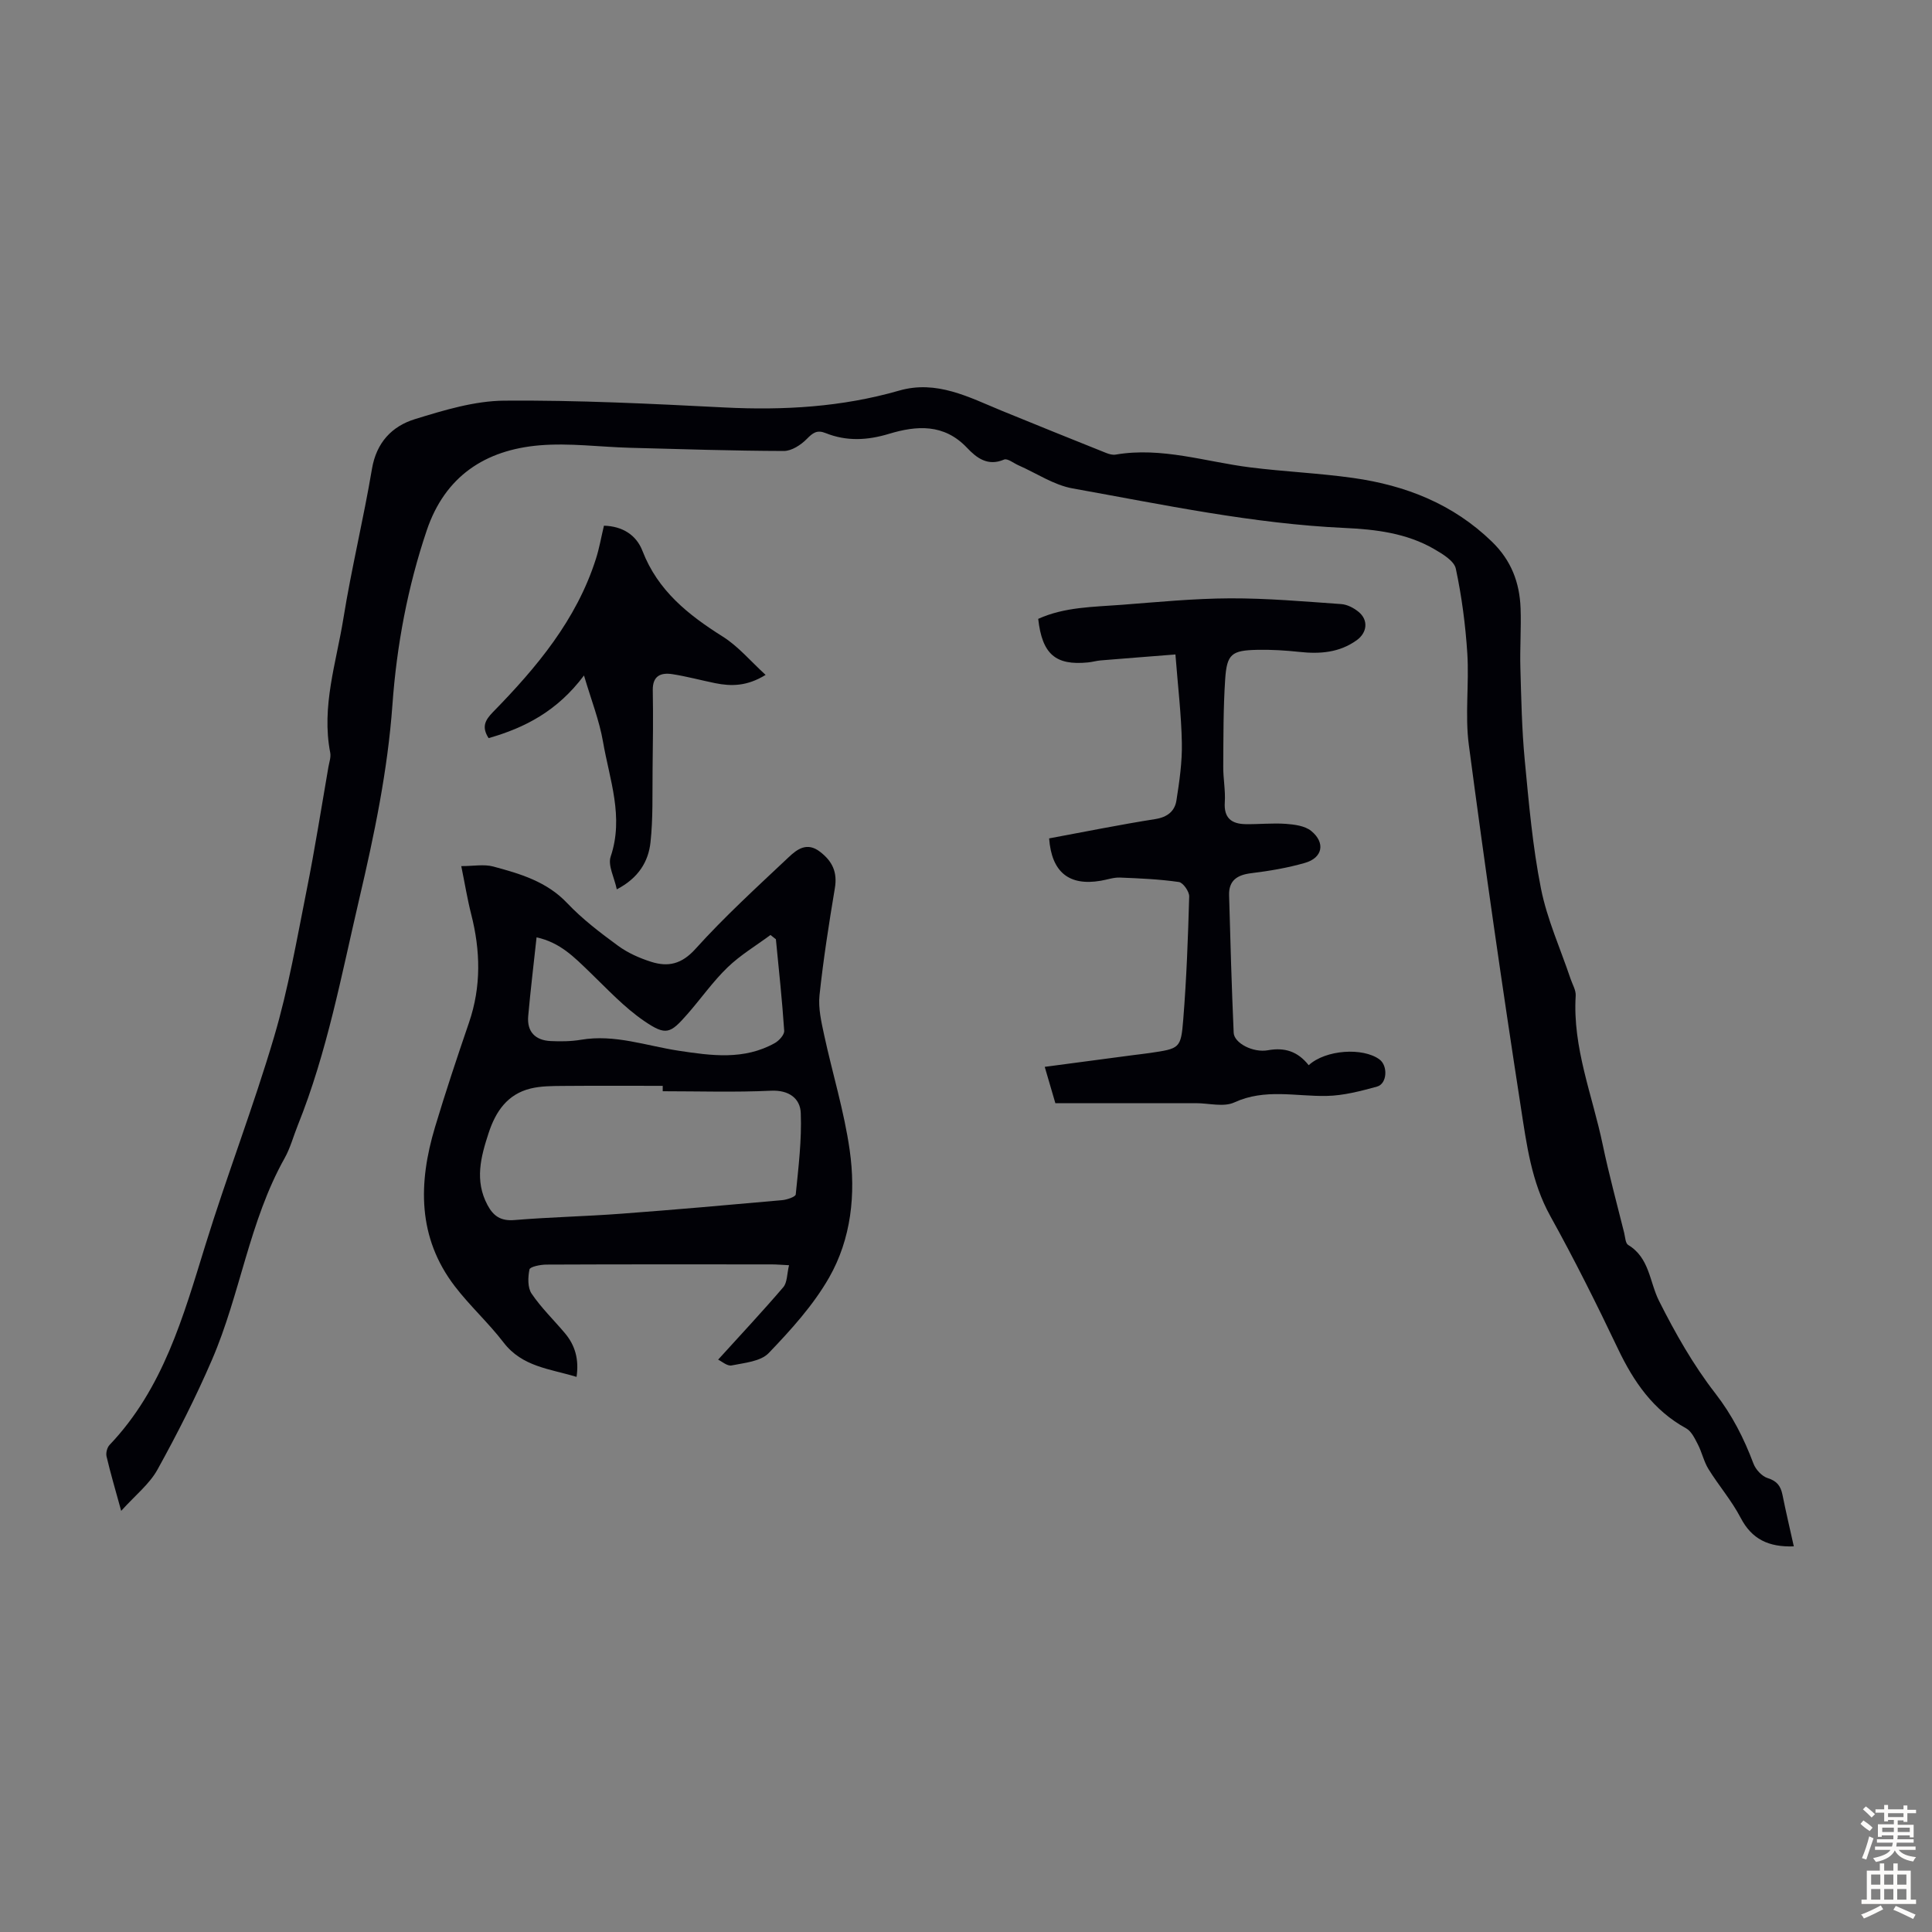
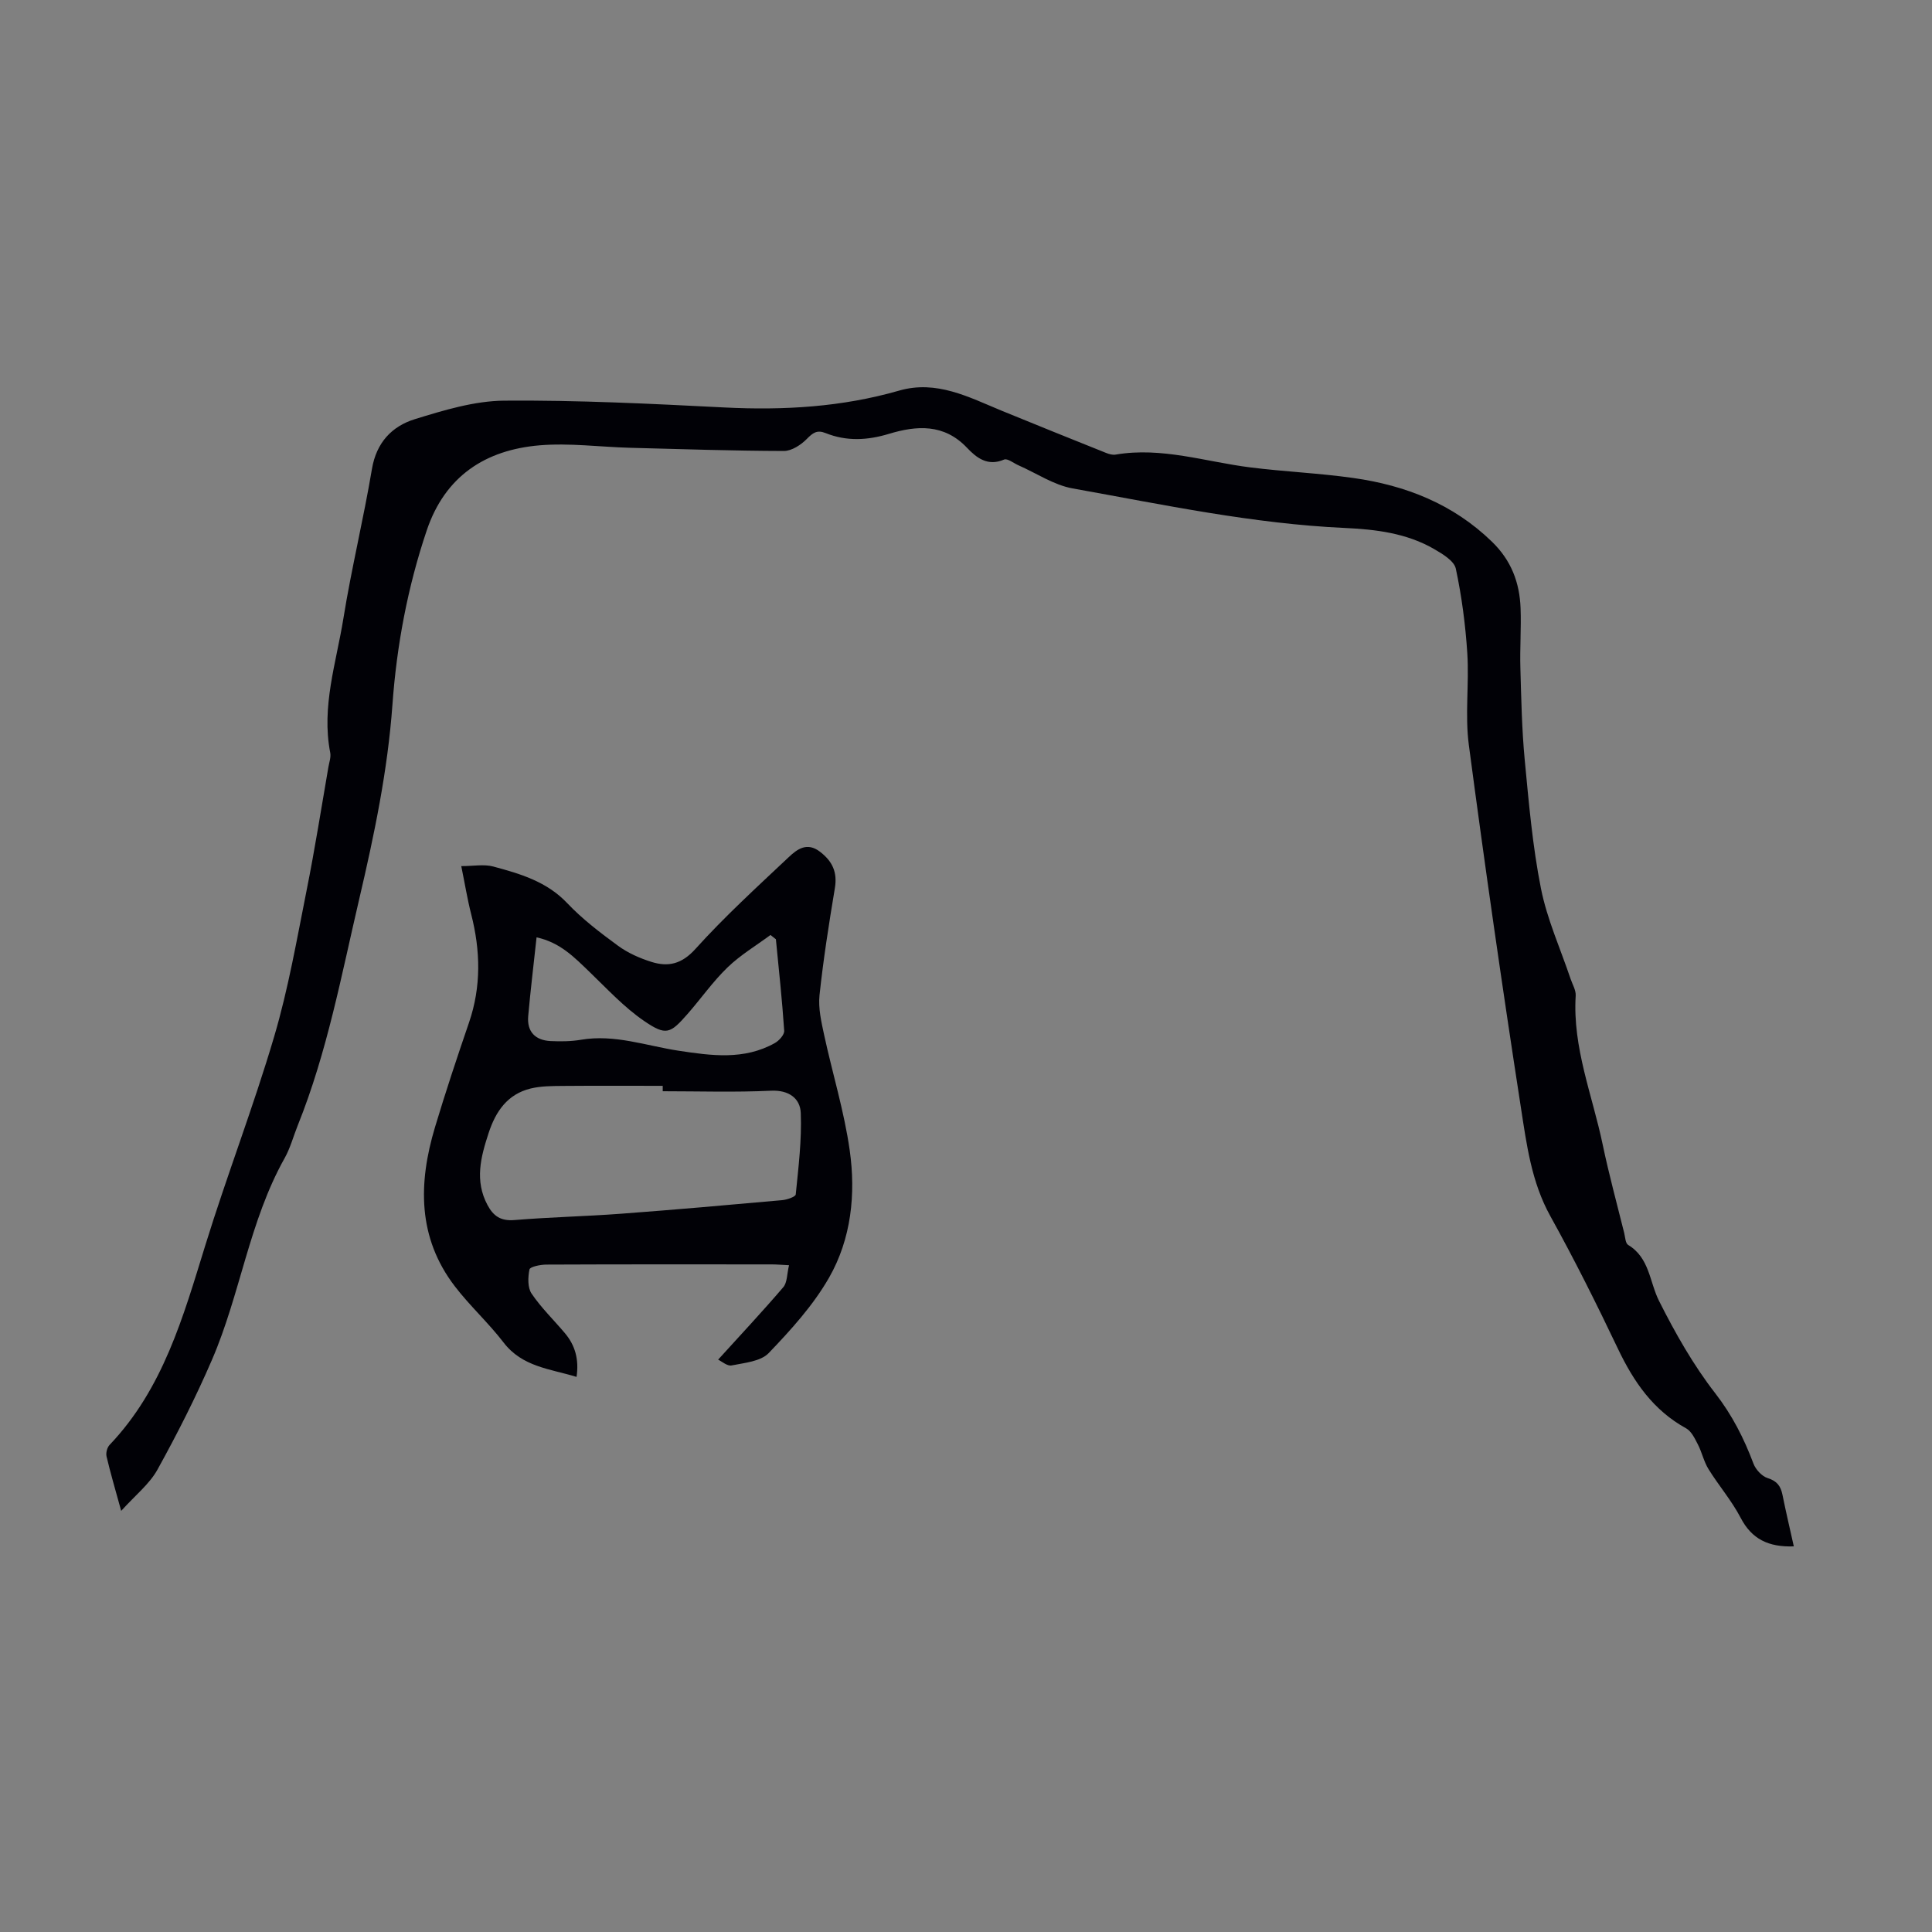
<svg xmlns="http://www.w3.org/2000/svg" enable-background="new 0 0 400 400" viewBox="0 0 400 400">
  <rect x="0" y="0" width="400" height="400" fill="#808080" stroke="none" />
  <g fill="#010106">
    <path d="m371.39 320.16c-5.22.18-8.7-1.48-11.01-5.92-1.85-3.55-4.53-6.65-6.65-10.07-.97-1.56-1.35-3.46-2.2-5.11-.63-1.22-1.33-2.72-2.42-3.33-6.82-3.74-10.87-9.64-14.13-16.48-4.42-9.28-9.02-18.49-14-27.47-3.93-7.08-4.91-14.85-6.1-22.51-3.86-24.96-7.46-49.97-10.77-75.01-.83-6.23.08-12.68-.32-18.99-.38-5.88-1.15-11.78-2.38-17.54-.35-1.62-2.77-3.06-4.53-4.08-5.67-3.27-12.05-4.05-18.43-4.34-19.07-.87-37.68-4.84-56.38-8.19-3.9-.7-7.48-3.15-11.22-4.79-1-.44-2.27-1.48-2.97-1.18-3.4 1.46-5.71-.37-7.69-2.46-4.74-5-10.41-4.6-16.13-2.87-4.48 1.36-8.79 1.58-13.11-.15-1.81-.73-2.67-.05-3.92 1.22-1.21 1.23-3.13 2.48-4.74 2.48-10.62-.03-21.23-.38-31.84-.66-6.25-.17-12.55-1.03-18.74-.51-11.23.95-19.56 6.38-23.35 17.59-3.96 11.73-6.23 23.85-7.11 36.11-.99 13.68-3.76 26.92-6.87 40.21-3.69 15.77-6.64 31.72-12.71 46.83-.92 2.28-1.55 4.71-2.74 6.84-7.34 13.08-9.17 28.14-15.03 41.72-3.35 7.77-7.2 15.36-11.3 22.77-1.66 3-4.58 5.29-7.51 8.54-1.23-4.47-2.23-7.85-3.03-11.27-.17-.73.12-1.87.64-2.4 11.08-11.63 15.23-26.51 19.8-41.29 4.48-14.51 9.98-28.7 14.27-43.26 2.93-9.91 4.7-20.18 6.73-30.35 1.69-8.44 3.02-16.94 4.49-25.42.17-.99.56-2.05.38-2.98-1.86-9.55 1.25-18.63 2.73-27.82 1.67-10.36 4.17-20.59 5.91-30.94.92-5.46 4.14-8.83 8.86-10.29 6.03-1.86 12.35-3.79 18.56-3.84 15.18-.12 30.37.64 45.54 1.41 12.27.62 24.34-.08 36.19-3.49 7.75-2.23 14.4 1.35 21.19 4.15 7.21 2.96 14.44 5.86 21.67 8.76.61.24 1.34.45 1.96.34 9.54-1.63 18.61 1.49 27.88 2.65 7.09.89 14.25 1.19 21.32 2.19 10.84 1.53 20.66 5.37 28.73 13.21 4 3.89 5.71 8.46 5.91 13.76.15 4.13-.16 8.28-.04 12.41.18 6.34.3 12.7.9 19.01.85 8.9 1.62 17.86 3.36 26.61 1.27 6.39 4.04 12.48 6.13 18.7.39 1.16 1.13 2.35 1.06 3.49-.67 10.76 3.47 20.63 5.6 30.87 1.28 6.12 2.93 12.16 4.44 18.24.21.86.25 2.14.82 2.49 4.44 2.67 4.41 7.63 6.39 11.58 3.35 6.66 7.09 13.27 11.65 19.14 3.51 4.53 5.93 9.31 7.9 14.54.46 1.24 1.75 2.64 2.96 3.02 1.93.6 2.68 1.65 3.05 3.44.7 3.49 1.52 6.95 2.35 10.69z" />
    <path d="m95.5 179.32c2.51 0 4.69-.43 6.61.08 5.57 1.5 11.07 3.09 15.33 7.59 3.13 3.3 6.83 6.12 10.52 8.82 2.03 1.49 4.47 2.57 6.88 3.33 3.49 1.1 6.29.49 9.14-2.67 6.04-6.7 12.74-12.81 19.31-19 1.73-1.63 3.78-3.21 6.49-1.12 2.57 1.98 3.62 4.23 3.07 7.53-1.23 7.37-2.39 14.76-3.18 22.18-.28 2.68.38 5.53.96 8.22 1.72 7.96 4.15 15.81 5.29 23.85 1.29 9.08.33 18.34-4.27 26.39-3.28 5.73-7.89 10.81-12.5 15.62-1.67 1.74-5.02 2.02-7.68 2.56-.9.18-2.06-.86-2.79-1.2 4.79-5.28 9.26-10.05 13.5-15.01.82-.97.74-2.71 1.18-4.54-1.47-.07-2.55-.17-3.62-.17-15.55-.01-31.11-.03-46.66.04-1.21.01-3.35.44-3.46 1.01-.33 1.6-.4 3.76.44 5 1.99 2.94 4.6 5.46 6.9 8.19 2.12 2.52 2.94 5.42 2.41 9.05-5.51-1.68-11.24-2.06-15.12-7.13-3.12-4.07-6.98-7.57-10.1-11.65-7.73-10.1-7.55-21.38-4.09-32.91 2.18-7.27 4.58-14.48 7.04-21.66 2.56-7.47 2.38-14.91.45-22.46-.79-3.1-1.3-6.28-2.05-9.94zm41.71 46.61c0-.37 0-.74 0-1.12-6.92 0-13.85-.04-20.77.02-2.19.02-4.45.02-6.56.53-4.81 1.17-7.25 4.73-8.72 9.23-1.63 4.97-2.92 9.86-.23 14.9 1.23 2.3 2.76 3.34 5.57 3.11 7.34-.61 14.72-.76 22.07-1.31 11.13-.83 22.25-1.81 33.36-2.81 1.01-.09 2.77-.69 2.82-1.19.56-5.61 1.26-11.26 1.04-16.86-.12-2.98-2.41-4.78-6.14-4.61-7.47.35-14.96.11-22.44.11zm23.43-31.47c-.37-.29-.75-.59-1.12-.88-2.99 2.21-6.24 4.15-8.89 6.71-3.04 2.93-5.49 6.46-8.29 9.65-3.56 4.06-4.42 4.55-8.94 1.47-4.17-2.84-7.69-6.67-11.37-10.21-3.1-2.98-6.06-6.08-10.94-7.13-.61 5.68-1.26 10.98-1.73 16.3-.29 3.23 1.46 5.01 4.62 5.17 2.1.1 4.25.08 6.32-.27 6.96-1.18 13.5 1.25 20.19 2.27 6.81 1.03 13.55 1.98 19.92-1.58.88-.49 2.01-1.73 1.95-2.56-.42-6.33-1.11-12.63-1.72-18.94z" />
-     <path d="m270.95 220.54c3.51-3.22 11.22-3.72 14.65-1.2 1.79 1.31 1.6 5.04-.48 5.62-3.41.94-6.94 1.87-10.43 1.94-6.4.13-12.78-1.58-19.13 1.34-2.21 1.02-5.29.16-7.97.16-9.71 0-19.43 0-29.09 0-.84-2.87-1.46-4.97-2.2-7.52 6.3-.84 12.24-1.63 18.17-2.41 1.22-.16 2.44-.29 3.66-.47 6.11-.91 6.37-.9 6.85-6.94.68-8.46.99-16.96 1.23-25.45.03-1.03-1.27-2.88-2.14-3-4.03-.58-8.13-.76-12.21-.92-1.31-.05-2.64.44-3.96.66-6.56 1.12-10.17-1.76-10.69-8.77 7.3-1.35 14.62-2.84 21.99-4 2.52-.4 4.03-1.65 4.37-3.87.62-3.95 1.2-7.96 1.12-11.93-.11-5.8-.81-11.6-1.33-18.28-5.15.41-10.31.8-15.47 1.23-.89.07-1.76.34-2.65.42-6.7.66-9.47-1.7-10.29-9.02 5.46-2.48 11.42-2.46 17.27-2.91 7.47-.57 14.94-1.31 22.42-1.34 7.69-.03 15.38.65 23.06 1.19 1.24.09 2.6.8 3.59 1.62 2.06 1.69 1.78 4.3-.4 5.86-3.59 2.58-7.62 2.88-11.86 2.42-2.88-.31-5.8-.49-8.7-.43-5.34.11-6.32.86-6.67 6.1-.4 6.01-.36 12.06-.4 18.09-.02 2.46.48 4.93.32 7.37-.22 3.26 1.4 4.48 4.28 4.53 2.79.05 5.6-.26 8.37-.06 1.79.13 3.93.41 5.23 1.46 3 2.44 2.39 5.57-1.28 6.62-3.63 1.05-7.41 1.68-11.16 2.14-2.9.36-4.63 1.52-4.55 4.54.26 9.5.53 19 .95 28.49.09 2.13 3.99 4.19 7.11 3.62 3.45-.62 6.15.23 8.42 3.1z" />
-     <path d="m120.91 139.85c-5.51 7.35-12.2 10.82-19.75 12.97-1.5-2.33-.71-3.74.91-5.4 9.04-9.24 17.28-19.08 21.3-31.69.71-2.21 1.1-4.52 1.67-6.89 3.83.1 6.71 1.92 7.98 5.23 3.18 8.23 9.47 13.23 16.62 17.73 3.2 2.01 5.74 5.07 8.87 7.93-3.86 2.38-7.12 2.38-10.45 1.71-2.95-.6-5.87-1.4-8.84-1.86-2.4-.37-4.13.32-4.07 3.35.1 5.47.03 10.94-.04 16.42-.06 5.01.11 10.06-.43 15.03-.43 3.97-2.45 7.39-6.98 9.75-.51-2.46-1.88-4.95-1.27-6.77 2.78-8.23-.23-15.95-1.58-23.77-.76-4.42-2.45-8.68-3.94-13.74z" />
  </g>
-   <path d="m385.2 377.6.6-.7c.6.4 1.3.9 1.9 1.5l-.6.7c-.8-.5-1.4-1-1.9-1.5zm.3 7.1c.6-1.4 1.1-2.9 1.5-4.5.3.1.6.3.9.4-.5 1.4-1 2.9-1.5 4.4zm.2-10.1.6-.6c.7.5 1.3 1.1 1.9 1.6l-.7.7c-.6-.6-1.2-1.2-1.8-1.7zm8.4-.8h.8v.9h1.8v.7h-1.8v1.8h-.8v-.3h-1.2v.9h3.3v2.6h-.8v-.4h-2.5c0 .3 0 .6-.1.8h3.4v.7h-3.5c0 .3-.1.6-.1.8h4v.7h-3.5c.7.9 1.9 1.3 3.6 1.5-.2.2-.4.5-.6.9-1.9-.3-3.2-1.1-3.8-2.3-.5 1.1-1.8 2-3.9 2.4-.2-.3-.4-.5-.6-.8 1.9-.4 3.1-.9 3.6-1.7h-3.2v-.7h3.5c.1-.2.1-.5.2-.8h-3.3v-.7h3.4c0-.2 0-.5 0-.8h-2.4v.3h-.8v-2.6h3.3v-.9h-1.2v.3h-.8v-1.8h-1.8v-.7h1.8v-.9h.8v.9h3.2zm-4.4 5.5h2.4c0-.3 0-.6 0-.9h-2.4zm1.2-3.1h3.2v-.8h-3.2zm4.4 2.2h-2.4v.9h2.5v-.9z" fill="#fcfbfa" />
-   <path d="m389.2 385.8h.9v1.5h1.9v-1.5h.9v1.5h2.7v6h1.1v.9h-11.3v-.9h1.1v-6h2.7zm.2 8.7.5.8c-1.2.6-2.5 1.3-4 1.9-.2-.3-.3-.6-.6-.8 1.6-.6 3-1.3 4.1-1.9zm-2-4.3h1.9v-2.1h-1.9zm0 3.1h1.9v-2.2h-1.9zm2.7-3.1h1.9v-2.1h-1.9zm0 3.1h1.9v-2.2h-1.9zm2.4 1.3c1.4.6 2.7 1.2 4.1 1.8l-.5.9c-1.5-.7-2.8-1.4-4.1-1.9zm2.2-6.5h-1.9v2.1h1.9zm-1.9 5.2h1.9v-2.2h-1.9z" fill="#fcfbfa" />
</svg>